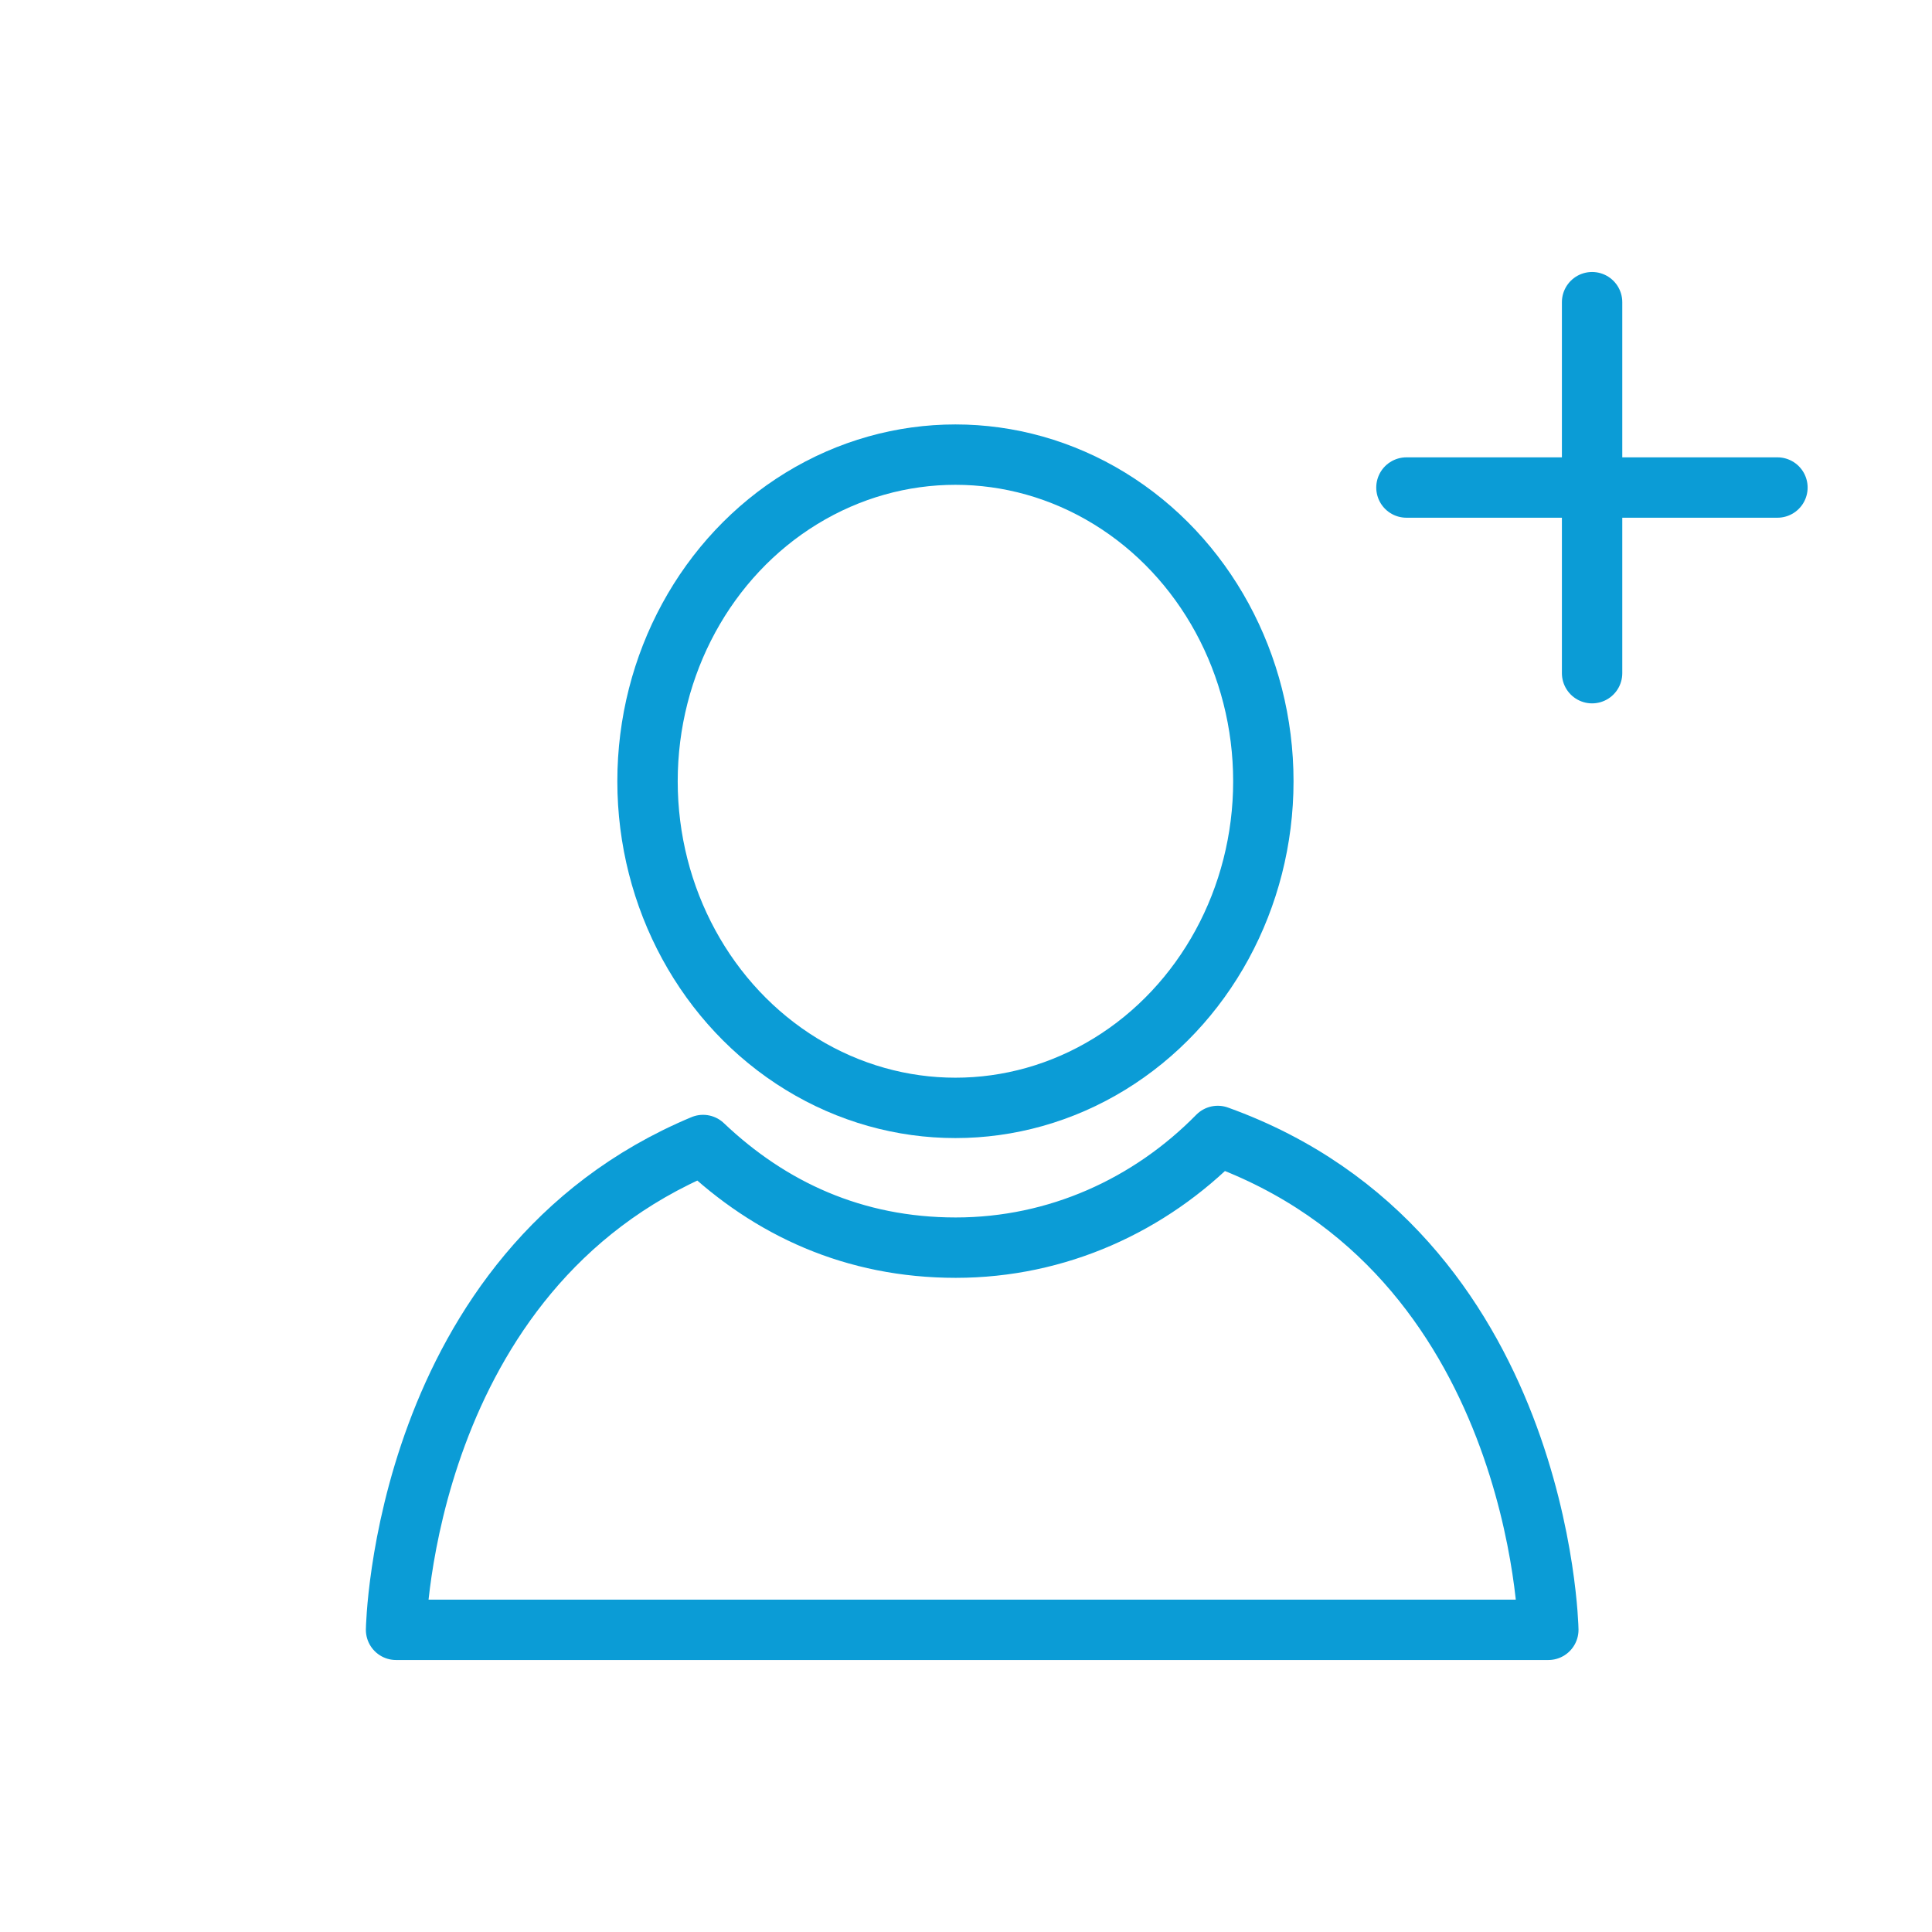
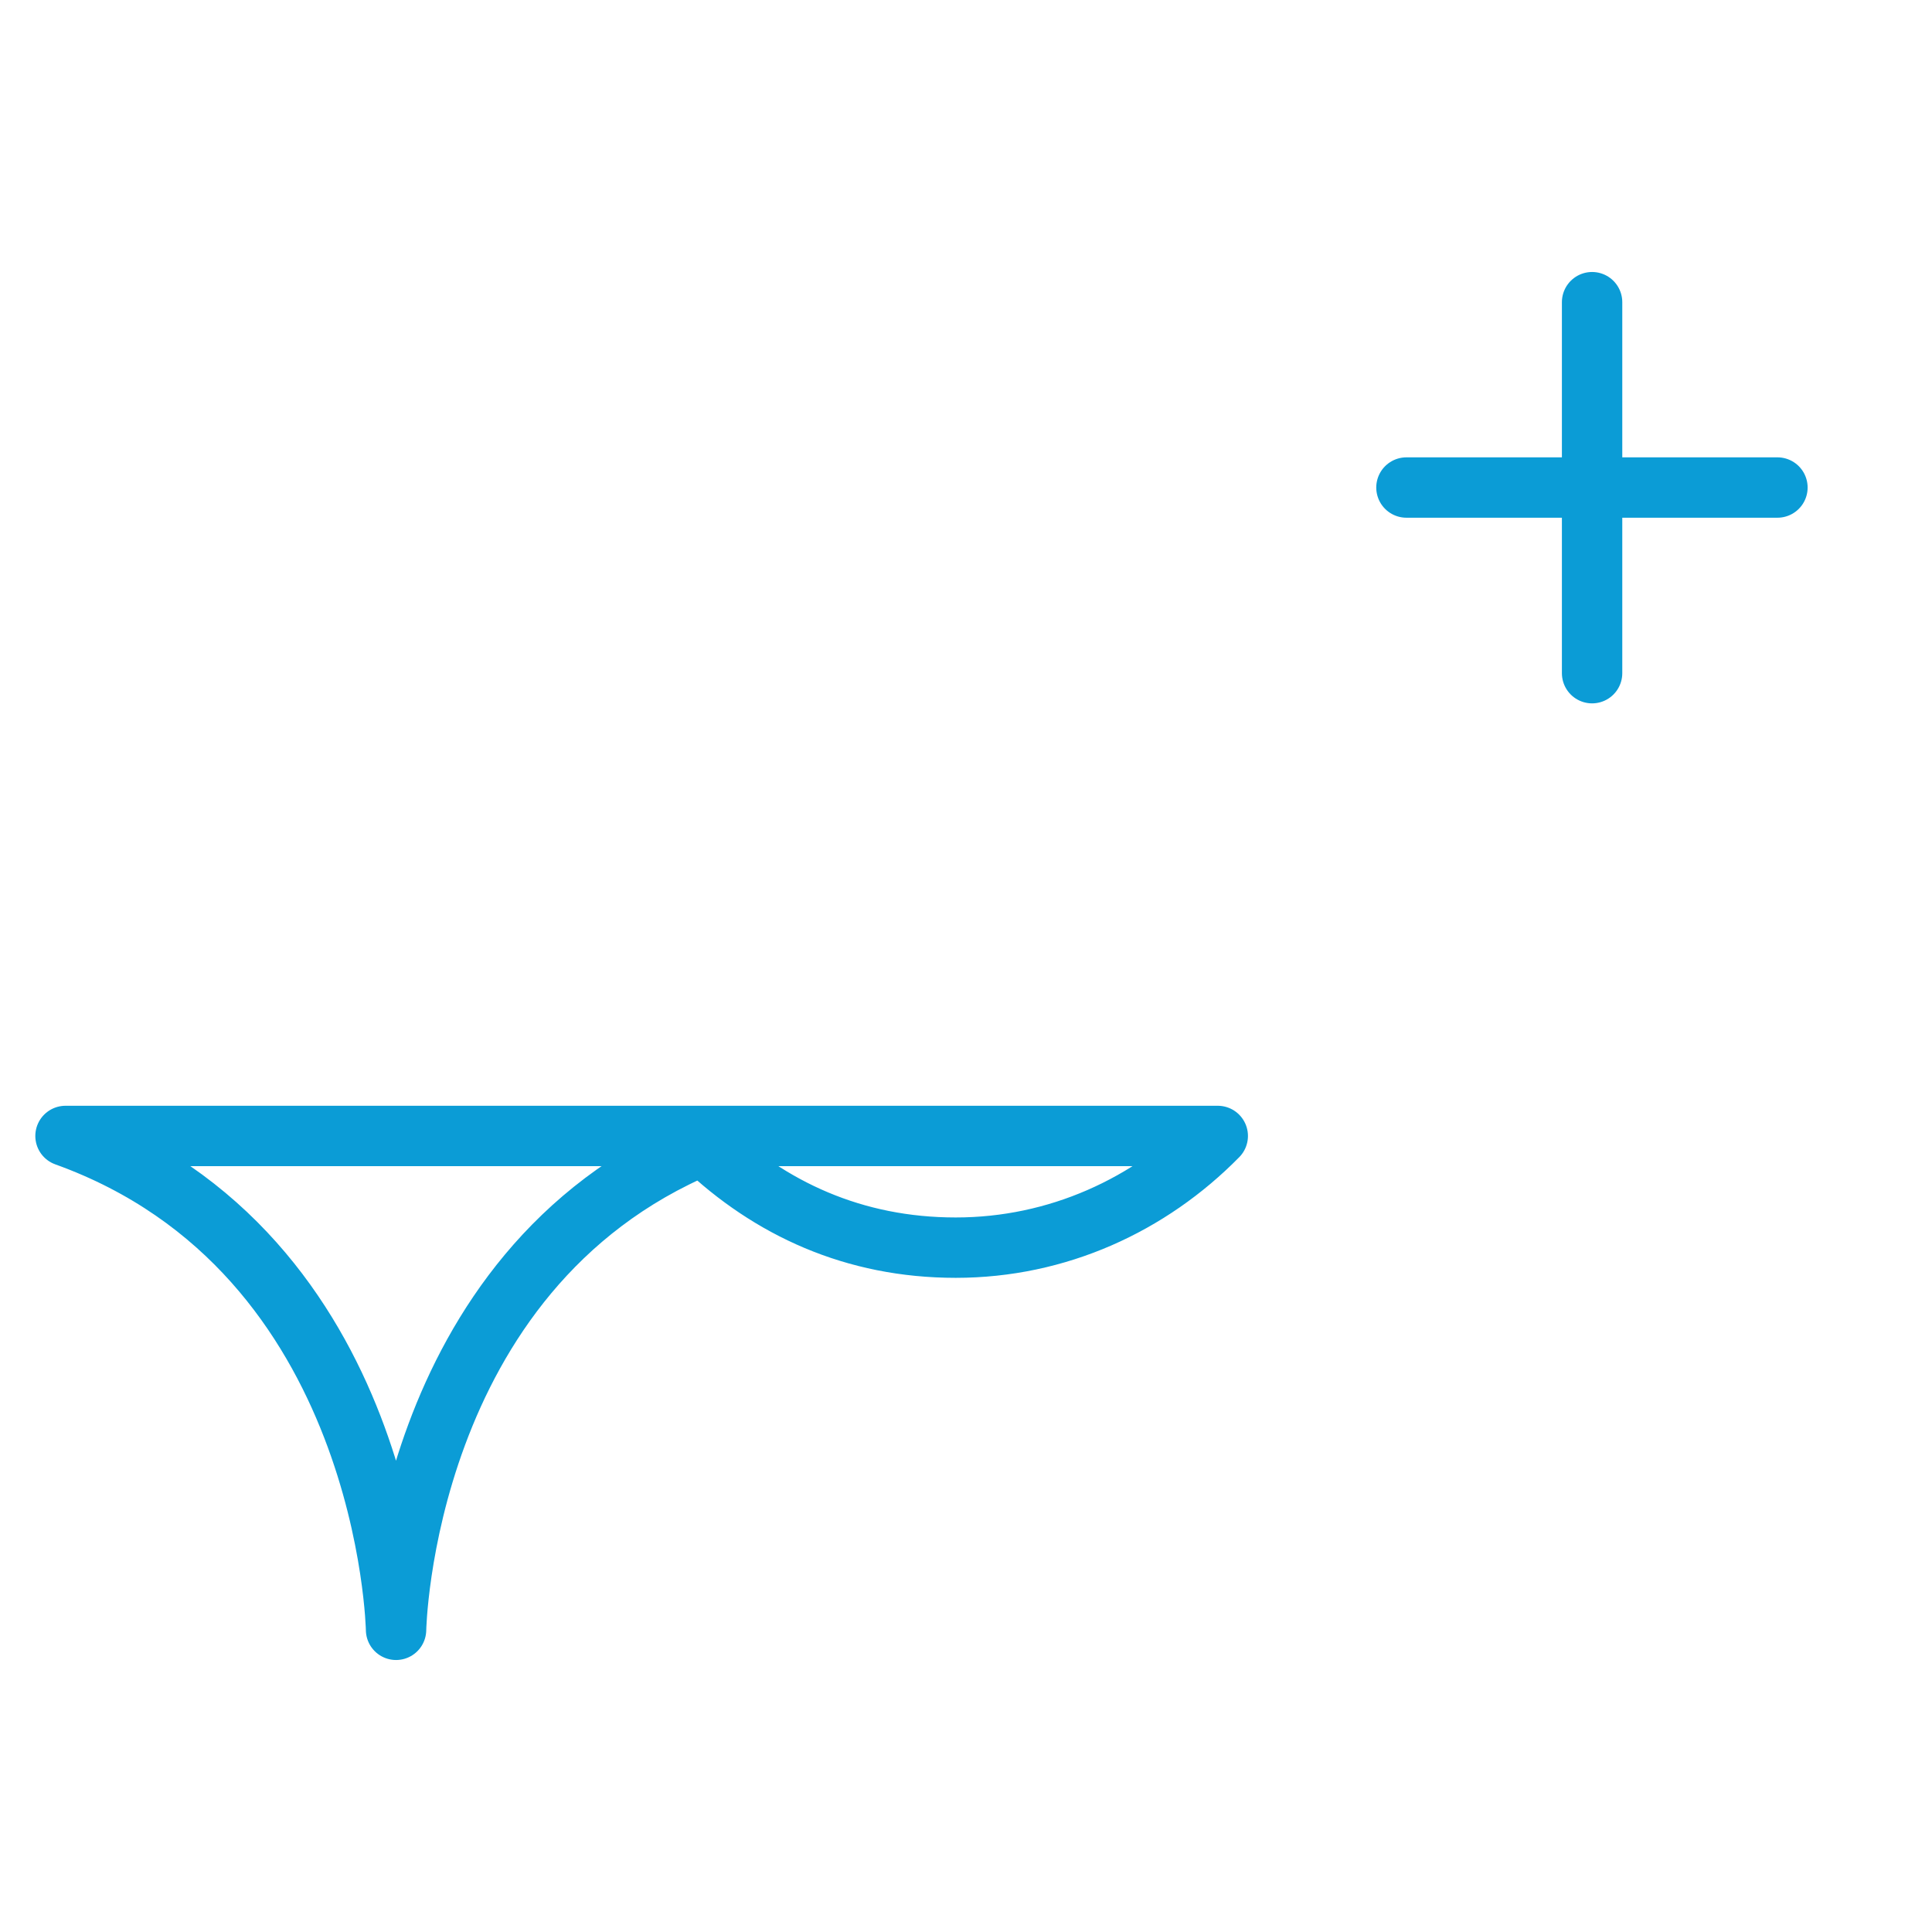
<svg xmlns="http://www.w3.org/2000/svg" id="Layer_1" data-name="Layer 1" viewBox="0 0 64 64">
  <defs>
    <style> .cls-1 { fill: none; stroke: #0b9cd6; stroke-linecap: round; stroke-linejoin: round; stroke-width: 2px; } </style>
  </defs>
  <g>
-     <ellipse class="cls-1" cx="31.65" cy="25.88" rx="10.2" ry="10.82" />
-     <path class="cls-1" d="M40.34,37.63c-2.25,2.29-5.31,3.7-8.68,3.7s-6.15-1.29-8.37-3.4c-9.97,4.17-10.17,16.06-10.17,16.06h38.17s-.22-12.5-10.95-16.36Z" />
+     <path class="cls-1" d="M40.34,37.63c-2.25,2.29-5.31,3.7-8.68,3.7s-6.15-1.29-8.37-3.4c-9.97,4.17-10.17,16.06-10.17,16.06s-.22-12.5-10.95-16.36Z" />
  </g>
  <line class="cls-1" x1="52.74" y1="10.01" x2="52.74" y2="22.3" />
  <line class="cls-1" x1="46.59" y1="16.15" x2="58.88" y2="16.15" />
</svg>